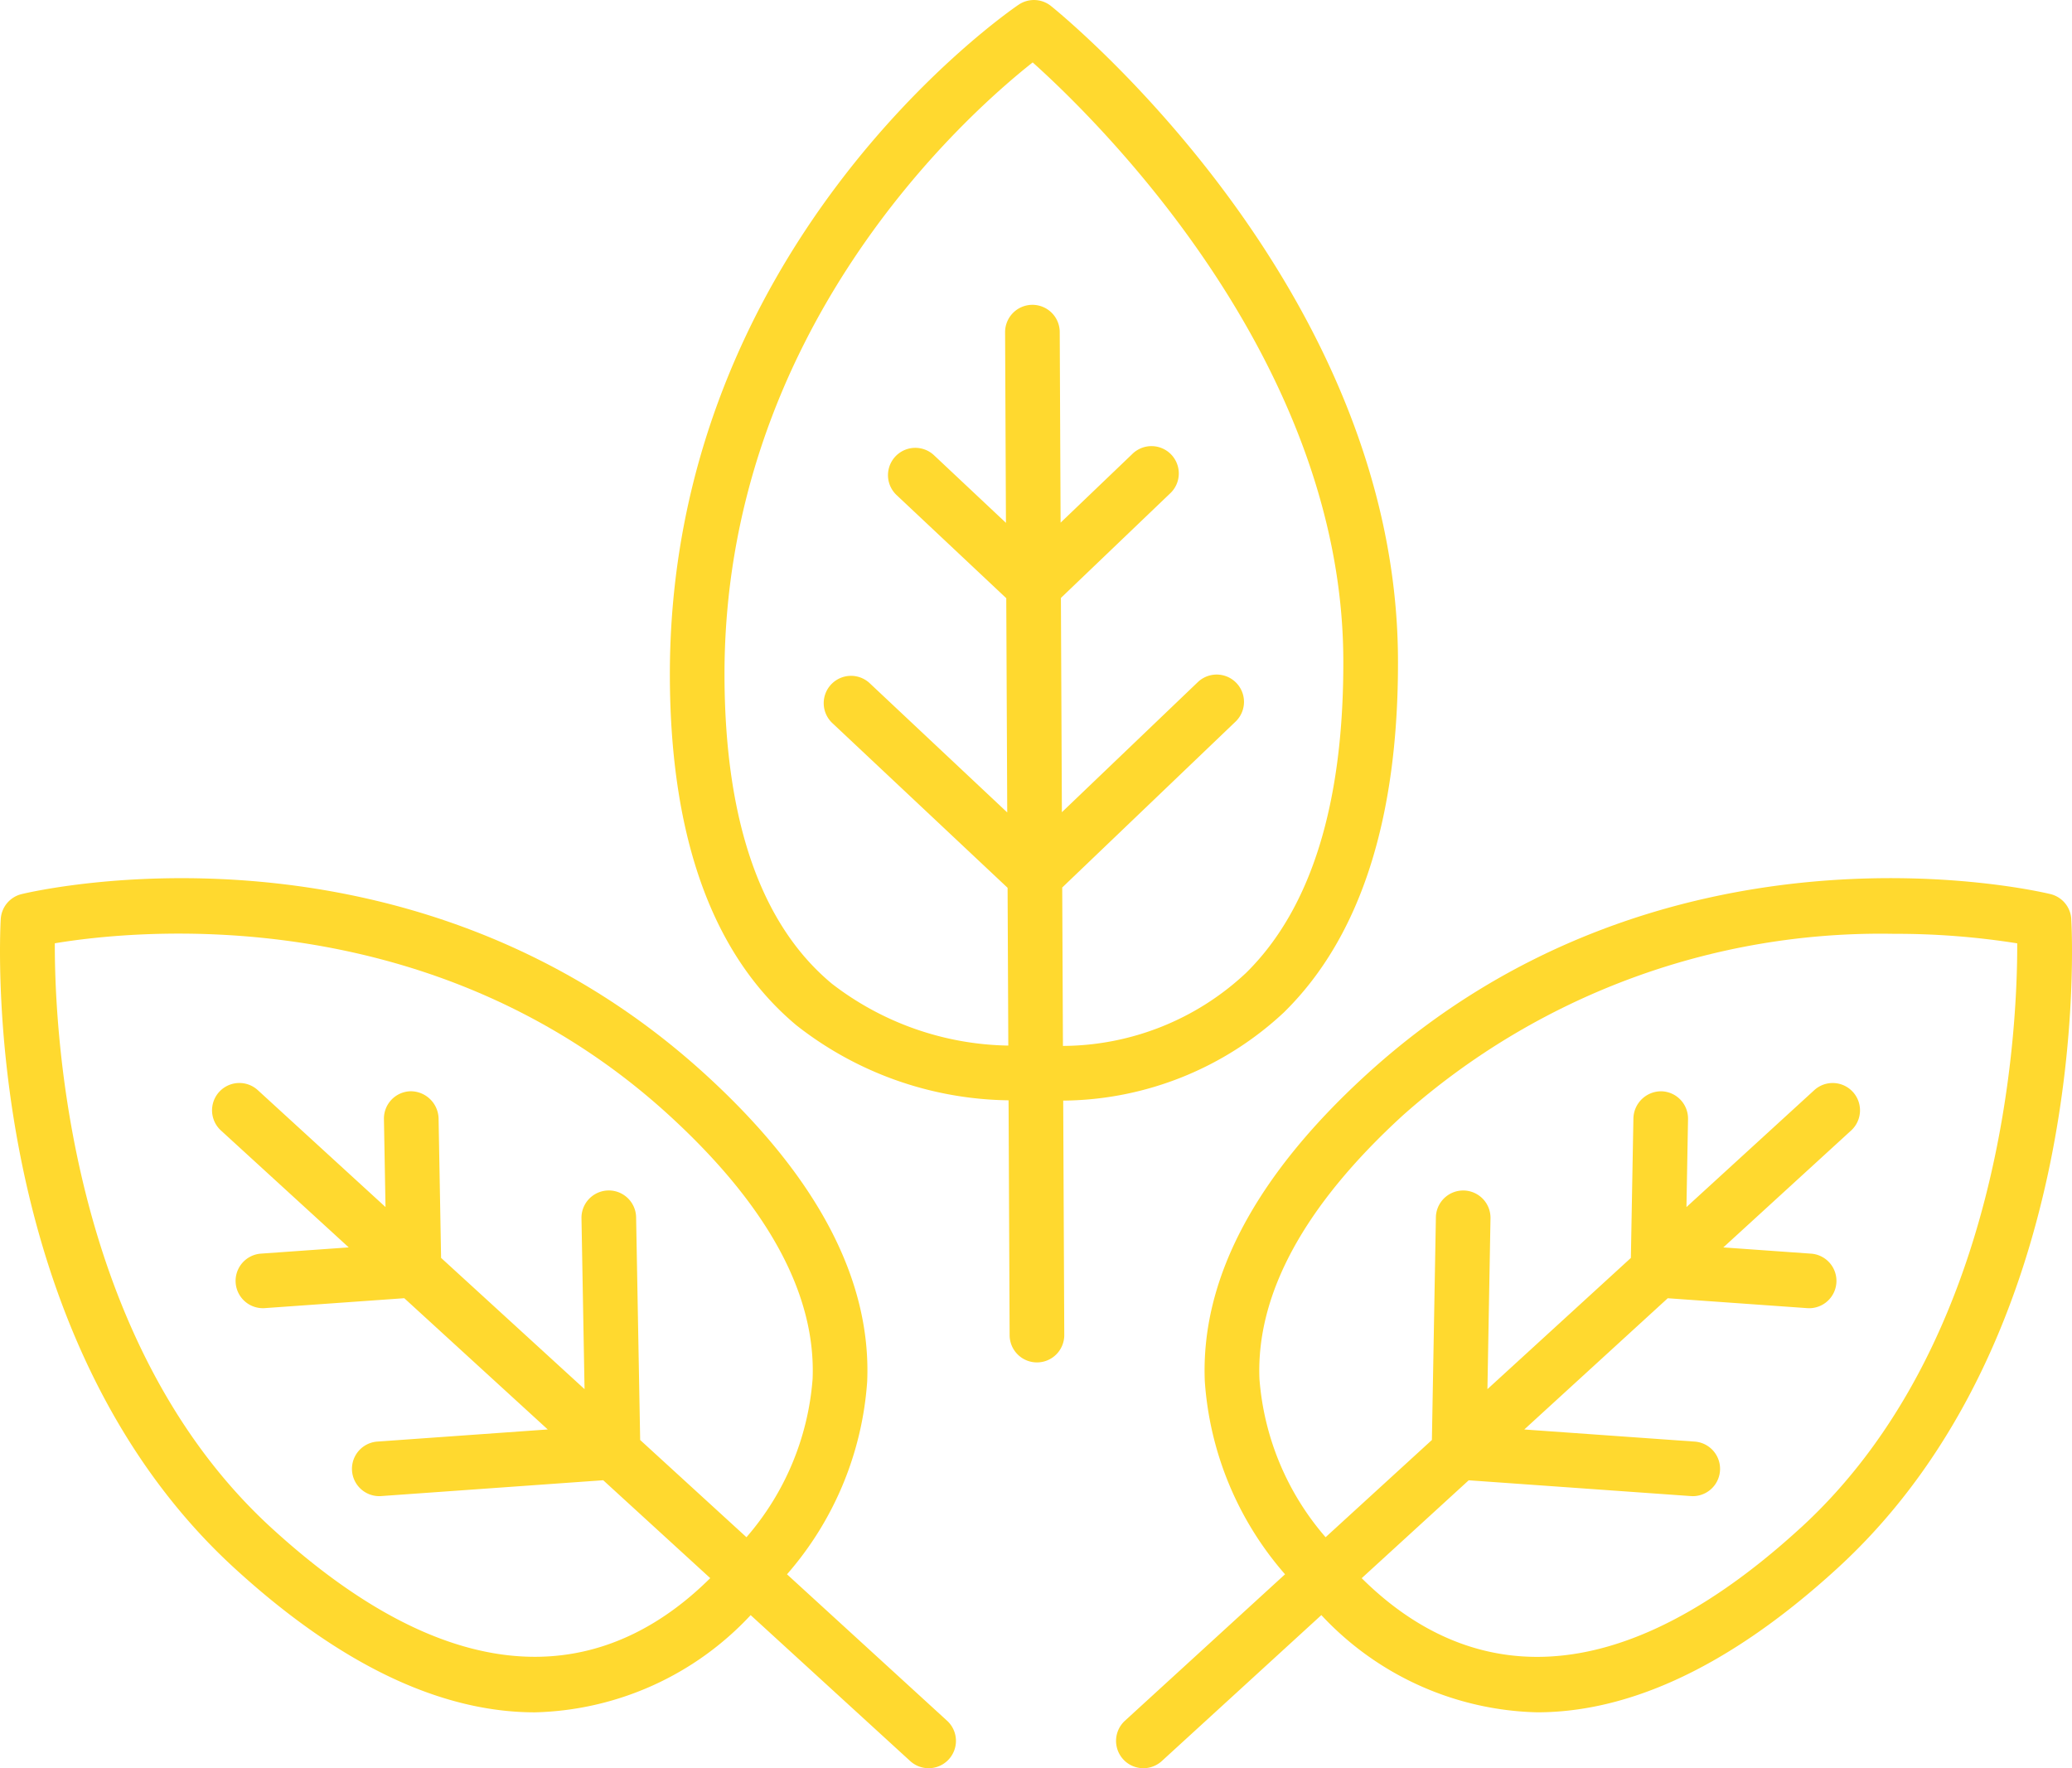
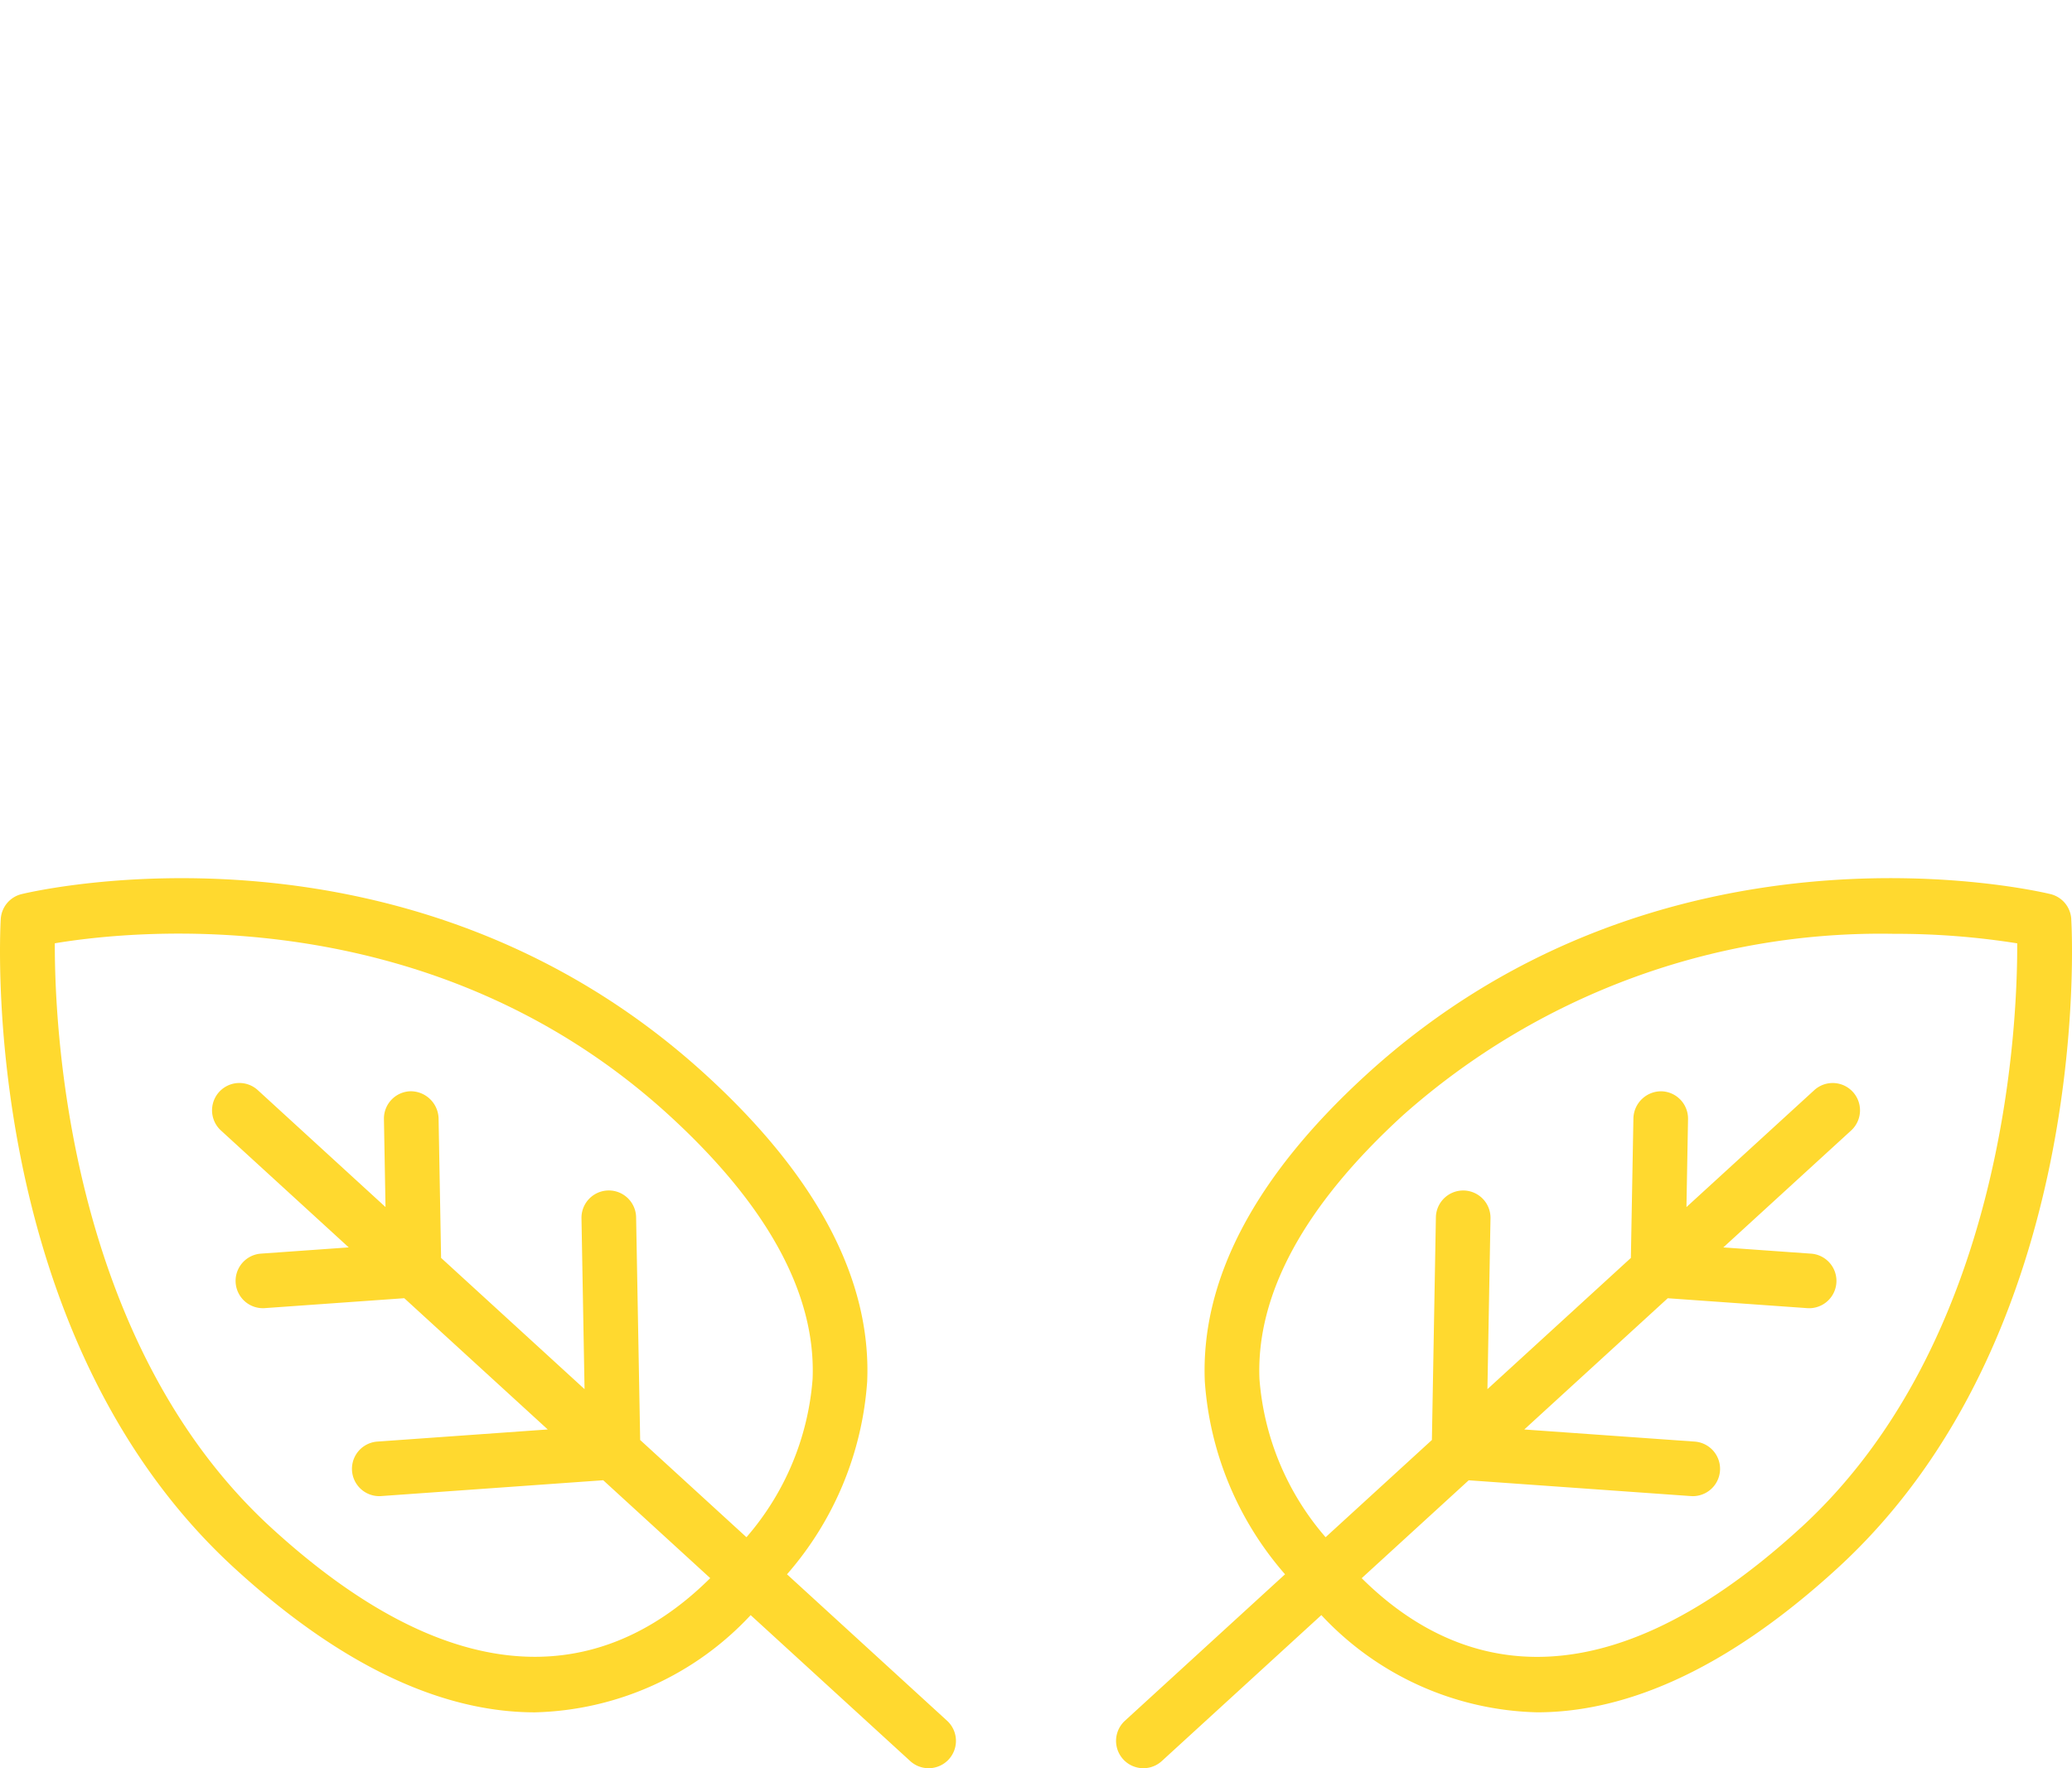
<svg xmlns="http://www.w3.org/2000/svg" width="176.366" height="150.5" viewBox="0 0 176.366 150.5">
  <g id="noun-plant-based-6008195" transform="translate(-69.855 -147.612)">
-     <path id="Pfad_1627" data-name="Pfad 1627" d="M464.967,233.724c6.469-6.377,9.719-16.487,9.657-30.051-.142-31.508-28.33-54.579-29.529-55.545a2.322,2.322,0,0,0-2.767-.111c-1.218.828-29.842,20.737-29.679,57.3.062,13.711,3.692,23.661,10.79,29.574a29.83,29.83,0,0,0,18.039,6.369l.09,19.993a2.326,2.326,0,0,0,2.325,2.315h.01a2.326,2.326,0,0,0,2.316-2.335l-.09-19.947h0a27.867,27.867,0,0,0,18.837-7.557Zm-38.553-2.41c-5.992-4.993-9.059-13.749-9.115-26.023-.133-29.529,20.572-47.9,26.232-52.367,5.567,4.987,26.327,25.3,26.44,50.77.056,12.264-2.726,21.252-8.272,26.716a22.935,22.935,0,0,1-15.593,6.221l-.061-13.483L460.8,209.029a2.325,2.325,0,1,0-3.216-3.359L446.016,216.74l-.083-18.237,9.281-8.882h0A2.325,2.325,0,1,0,452,186.262l-6.093,5.833-.074-16.223a2.325,2.325,0,0,0-2.325-2.316h-.01a2.326,2.326,0,0,0-2.316,2.335l.073,16.221-6.148-5.777h0a2.326,2.326,0,0,0-3.186,3.389l9.361,8.8.083,18.235L429.7,205.8h0a2.326,2.326,0,1,0-3.184,3.39l14.879,13.984.061,13.428a25.22,25.22,0,0,1-15.042-5.286Z" transform="translate(-285.775)" fill="#ffd92f" />
    <path id="Pfad_1628" data-name="Pfad 1628" d="M722.259,600.436a2.323,2.323,0,0,0-1.776-2.125c-1.335-.322-33.062-7.646-58.26,15.4-9.461,8.653-14.076,17.427-13.716,26.074h0a27.853,27.853,0,0,0,6.829,16.418l-13.628,12.465a2.325,2.325,0,1,0,3.139,3.431l13.58-12.422a25.936,25.936,0,0,0,18.363,8.274c7.052,0,15.6-3.143,25.555-12.253,21.713-19.862,20-53.825,19.912-55.262Zm-23.054,51.831c-17.716,16.208-29.952,11.609-37.344,4.268l9.109-8.332,18.907,1.344c.056,0,.112.007.168.007a2.325,2.325,0,0,0,.162-4.644L675.7,643.879l12.212-11.17,11.871.843c.056,0,.112.006.168.006a2.325,2.325,0,0,0,.162-4.644l-7.471-.531,10.879-9.951a2.325,2.325,0,1,0-3.14-3.431l-10.878,9.95.135-7.488h0a2.327,2.327,0,0,0-2.281-2.368,2.365,2.365,0,0,0-2.368,2.283l-.216,11.9-12.21,11.169.261-14.541h0a2.327,2.327,0,0,0-2.283-2.368H670.5a2.326,2.326,0,0,0-2.324,2.283l-.34,18.952-9.048,8.276a23.253,23.253,0,0,1-5.629-13.457c-.3-7.212,3.806-14.766,12.208-22.45h0a61.206,61.206,0,0,1,41.791-15.449,65.871,65.871,0,0,1,10.5.81c.026,7.146-1.1,33.892-18.45,49.765Z" transform="translate(-476.1 -374.603)" fill="#ffd92f" />
    <path id="Pfad_1629" data-name="Pfad 1629" d="M136.843,656.206a27.849,27.849,0,0,0,6.826-16.418c.36-8.649-4.254-17.422-13.716-26.074-25.188-23.045-56.921-15.723-58.258-15.4a2.324,2.324,0,0,0-1.776,2.125c-.085,1.437-1.8,35.4,19.915,55.262,9.96,9.111,18.5,12.253,25.555,12.253a25.939,25.939,0,0,0,18.361-8.274L147.33,672.1h0a2.325,2.325,0,1,0,3.139-3.431Zm-43.87-3.937C75.616,636.393,74.5,609.641,74.521,602.5c6.79-1.134,32.127-3.8,52.292,14.643,8.4,7.686,12.509,15.238,12.209,22.45h0a23.25,23.25,0,0,1-5.629,13.457l-9.048-8.276L124,625.82a2.325,2.325,0,1,0-4.65.084l.261,14.542L107.4,629.276l-.214-11.9a2.381,2.381,0,0,0-2.368-2.283,2.326,2.326,0,0,0-2.283,2.367l.134,7.488L91.8,615a2.325,2.325,0,1,0-3.14,3.431l10.878,9.951-7.471.531a2.325,2.325,0,0,0,.162,4.644c.056,0,.112,0,.168-.006l11.87-.844,12.212,11.171-14.507,1.032a2.325,2.325,0,0,0,.162,4.644c.056,0,.112,0,.168-.007L121.2,648.2l9.109,8.332c-7.392,7.338-19.621,11.939-37.342-4.269Z" transform="translate(0 -374.604)" fill="#ffd92f" />
  </g>
</svg>